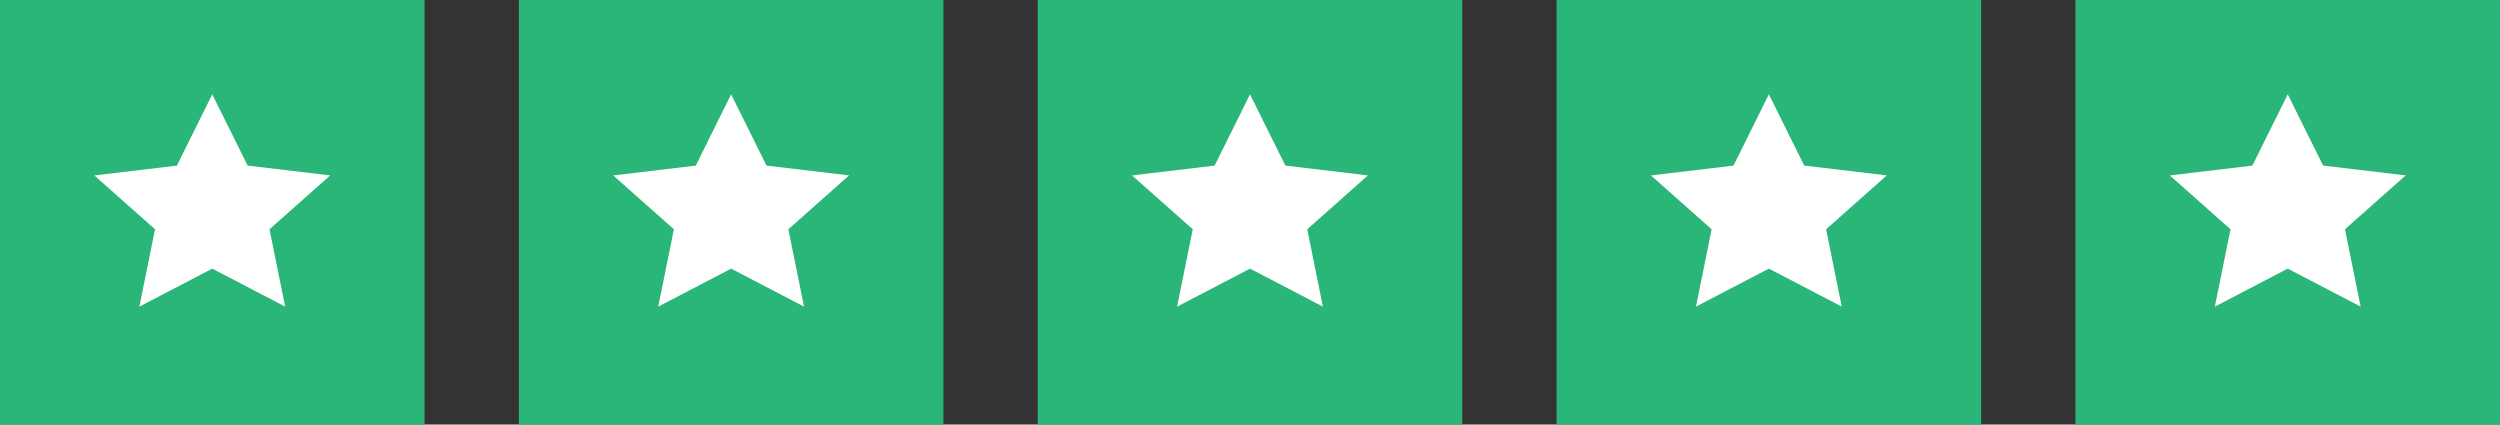
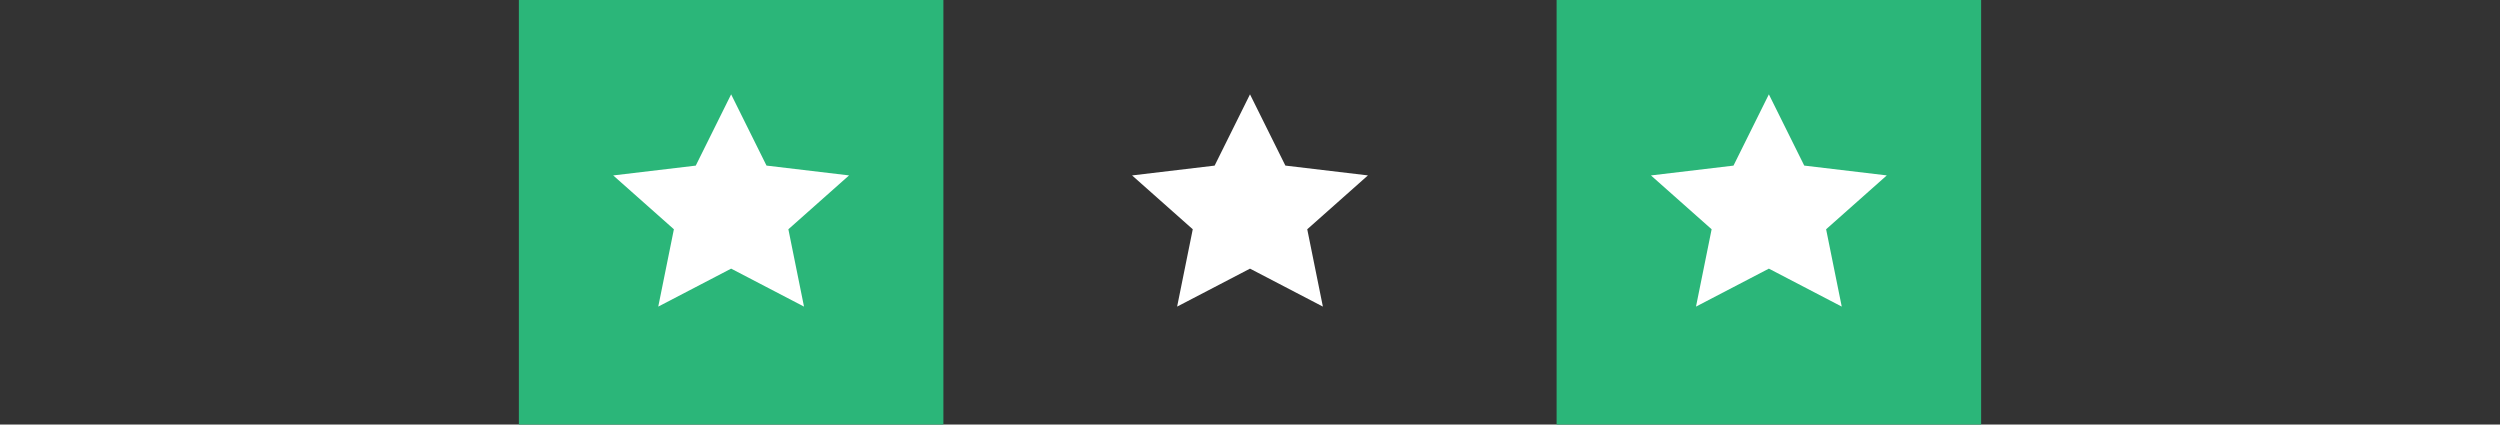
<svg xmlns="http://www.w3.org/2000/svg" width="106" height="18" viewBox="0 0 106 18">
  <rect x="0" y="0" width="106" height="18" fill="#333333" stroke="none" />
  <g id="Group_251" data-name="Group 251" transform="translate(-939 -9479)">
    <g id="Group_250" data-name="Group 250" transform="translate(-4 2)">
-       <rect id="Rectangle_1635" data-name="Rectangle 1635" width="18" height="18" transform="translate(943 9477)" fill="#2bb679" />
-       <path id="Polygon_3" data-name="Polygon 3" d="M5,0,6.5,3.021l3.5.416L7.427,5.721,8.09,9,5,7.39,1.91,9l.663-3.279L0,3.438l3.5-.416Z" transform="translate(947 9481)" fill="#fff" />
-     </g>
+       </g>
    <g id="Group_250-2" data-name="Group 250" transform="translate(18 2)">
      <rect id="Rectangle_1635-2" data-name="Rectangle 1635" width="18" height="18" transform="translate(943 9477)" fill="#2bb679" />
      <path id="Polygon_3-2" data-name="Polygon 3" d="M5,0,6.5,3.021l3.5.416L7.427,5.721,8.09,9,5,7.39,1.91,9l.663-3.279L0,3.438l3.5-.416Z" transform="translate(947 9481)" fill="#fff" />
    </g>
    <g id="Group_250-3" data-name="Group 250" transform="translate(40 2)">
-       <rect id="Rectangle_1635-3" data-name="Rectangle 1635" width="18" height="18" transform="translate(943 9477)" fill="#2bb679" />
      <path id="Polygon_3-3" data-name="Polygon 3" d="M5,0,6.5,3.021l3.5.416L7.427,5.721,8.09,9,5,7.39,1.91,9l.663-3.279L0,3.438l3.5-.416Z" transform="translate(947 9481)" fill="#fff" />
    </g>
    <g id="Group_250-4" data-name="Group 250" transform="translate(62 2)">
      <rect id="Rectangle_1635-4" data-name="Rectangle 1635" width="18" height="18" transform="translate(943 9477)" fill="#2bb679" />
      <path id="Polygon_3-4" data-name="Polygon 3" d="M5,0,6.5,3.021l3.5.416L7.427,5.721,8.09,9,5,7.39,1.91,9l.663-3.279L0,3.438l3.5-.416Z" transform="translate(947 9481)" fill="#fff" />
    </g>
    <g id="Group_250-5" data-name="Group 250" transform="translate(84 2)">
-       <rect id="Rectangle_1635-5" data-name="Rectangle 1635" width="18" height="18" transform="translate(943 9477)" fill="#2bb679" />
-       <path id="Polygon_3-5" data-name="Polygon 3" d="M5,0,6.5,3.021l3.5.416L7.427,5.721,8.09,9,5,7.39,1.91,9l.663-3.279L0,3.438l3.5-.416Z" transform="translate(947 9481)" fill="#fff" />
-     </g>
+       </g>
  </g>
</svg>